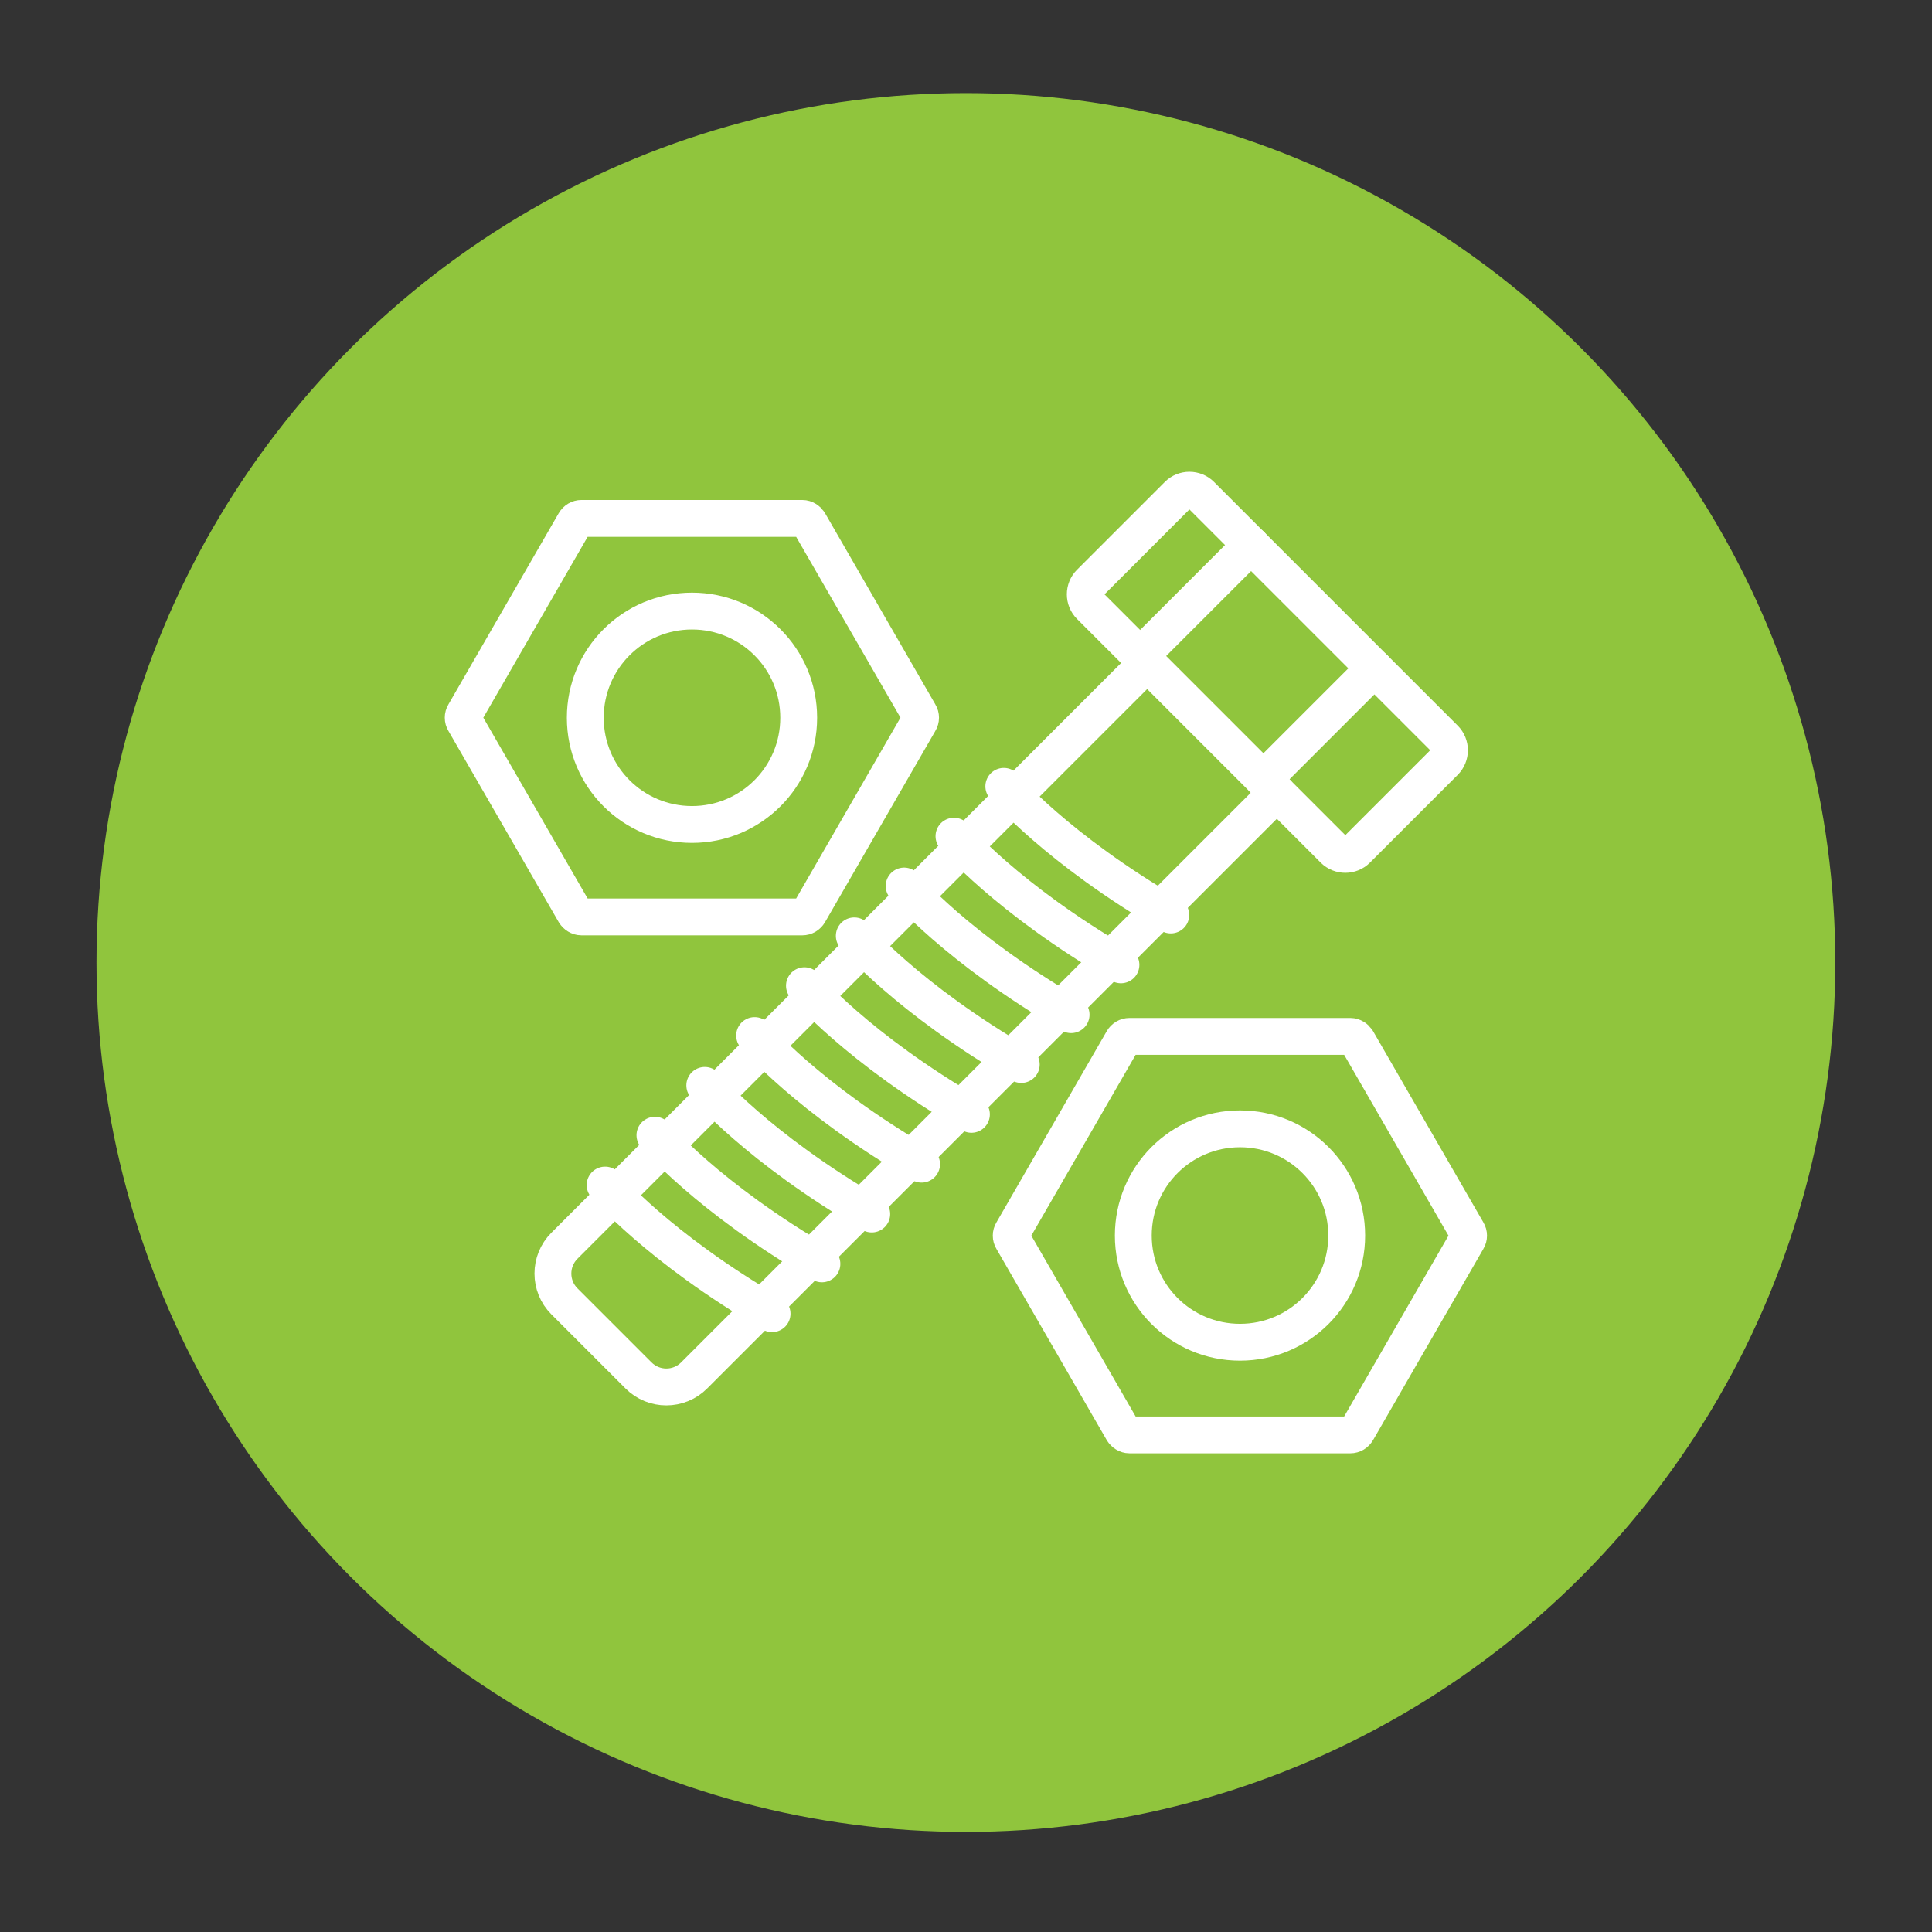
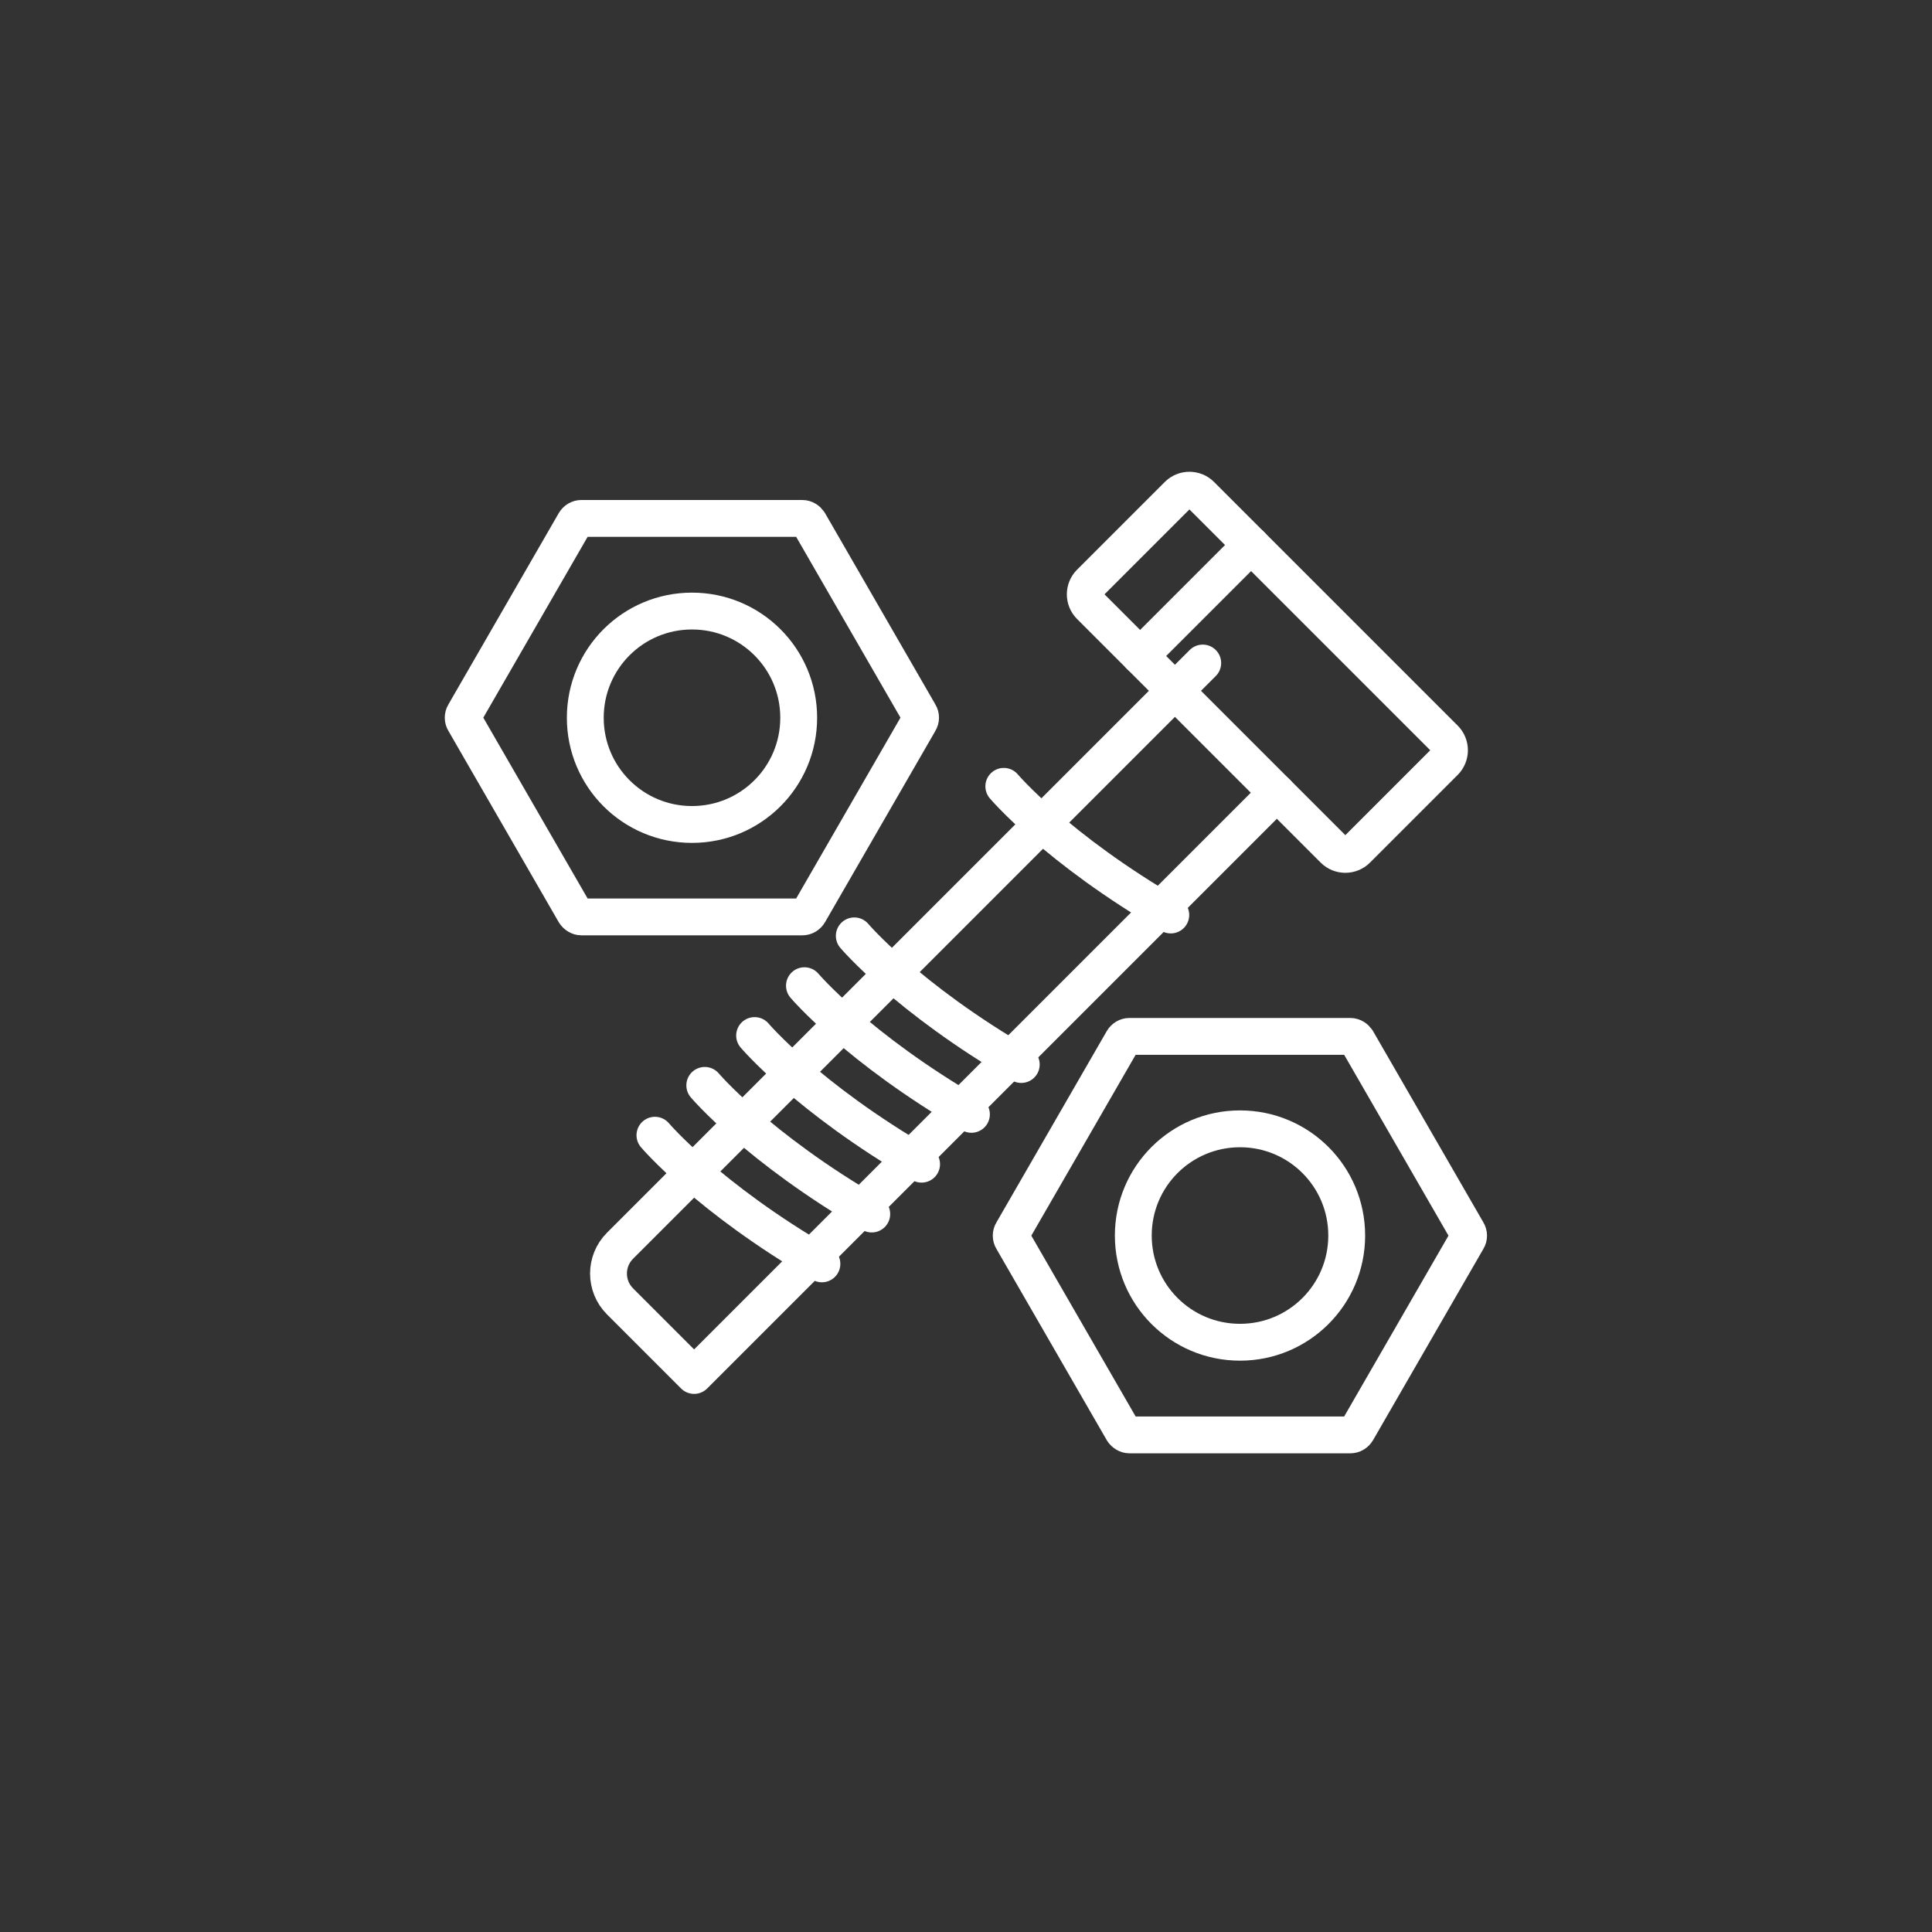
<svg xmlns="http://www.w3.org/2000/svg" id="Layer_1" data-name="Layer 1" viewBox="0 0 90.71 90.71">
  <rect x="0" y="0" width="90.71" height="90.71" fill="#333333" stroke="none" />
  <defs>
    <style> .cls-1 { fill: none; stroke: #fff; stroke-linecap: round; stroke-linejoin: round; stroke-width: 1.73px; } .cls-2 { fill: #90c53d; stroke-width: 0px; } </style>
  </defs>
-   <circle class="cls-2" cx="45.35" cy="45.19" r="40.82" />
  <g>
    <g>
      <g>
-         <path class="cls-1" d="M59.95,37.22l-27.36,27.36c-.72.72-1.89.72-2.61,0l-3.48-3.48c-.72-.72-.72-1.89,0-2.61l27.36-27.36" />
+         <path class="cls-1" d="M59.95,37.22l-27.36,27.36l-3.48-3.48c-.72-.72-.72-1.89,0-2.61l27.36-27.36" />
        <path class="cls-1" d="M62.62,39.89l-11.44-11.44c-.3-.3-.3-.79,0-1.09l4.12-4.12c.3-.3.79-.3,1.09,0l11.44,11.44c.3.3.3.79,0,1.09l-4.12,4.12c-.3.3-.79.3-1.09,0Z" />
        <line class="cls-1" x1="58.74" y1="25.59" x2="53.53" y2="30.8" />
-         <line class="cls-1" x1="64.53" y1="31.38" x2="59.32" y2="36.59" />
      </g>
      <g>
        <path class="cls-1" d="M37.67,24.34h-10.37c-.13,0-.25.07-.32.19l-5.18,8.98c-.07.11-.07.26,0,.37l5.18,8.98c.07.11.19.19.32.19h10.37c.13,0,.25-.07.32-.19l5.18-8.98c.07-.11.07-.26,0-.37l-5.18-8.98c-.07-.11-.19-.19-.32-.19Z" />
        <path class="cls-1" d="M32.49,28.69c-2.77,0-5.01,2.24-5.01,5.01s2.24,5.01,5.01,5.01,5.01-2.24,5.01-5.01-2.24-5.01-5.01-5.01Z" />
      </g>
      <g>
        <path class="cls-1" d="M63.4,48.66h-10.37c-.13,0-.25.07-.32.19l-5.18,8.98c-.07.11-.07.26,0,.37l5.18,8.98c.07.11.19.19.32.19h10.37c.13,0,.25-.07.32-.19l5.18-8.98c.07-.11.07-.26,0-.37l-5.18-8.98c-.07-.11-.19-.19-.32-.19Z" />
        <path class="cls-1" d="M58.22,53c-2.77,0-5.01,2.24-5.01,5.01s2.24,5.01,5.01,5.01,5.01-2.24,5.01-5.01-2.24-5.01-5.01-5.01Z" />
      </g>
    </g>
    <path class="cls-1" d="M47.13,36.92s2.48,2.93,7.84,6.04" />
-     <path class="cls-1" d="M44.79,39.26s2.48,2.93,7.84,6.04" />
-     <path class="cls-1" d="M42.45,41.6s2.48,2.93,7.84,6.04" />
    <path class="cls-1" d="M40.11,43.94s2.48,2.93,7.84,6.04" />
    <path class="cls-1" d="M37.77,46.28s2.48,2.93,7.84,6.04" />
    <path class="cls-1" d="M35.43,48.62s2.48,2.93,7.84,6.04" />
    <path class="cls-1" d="M33.09,50.96s2.48,2.93,7.84,6.04" />
    <path class="cls-1" d="M30.75,53.3s2.48,2.93,7.84,6.04" />
-     <path class="cls-1" d="M28.41,55.64s2.48,2.93,7.84,6.04" />
  </g>
</svg>